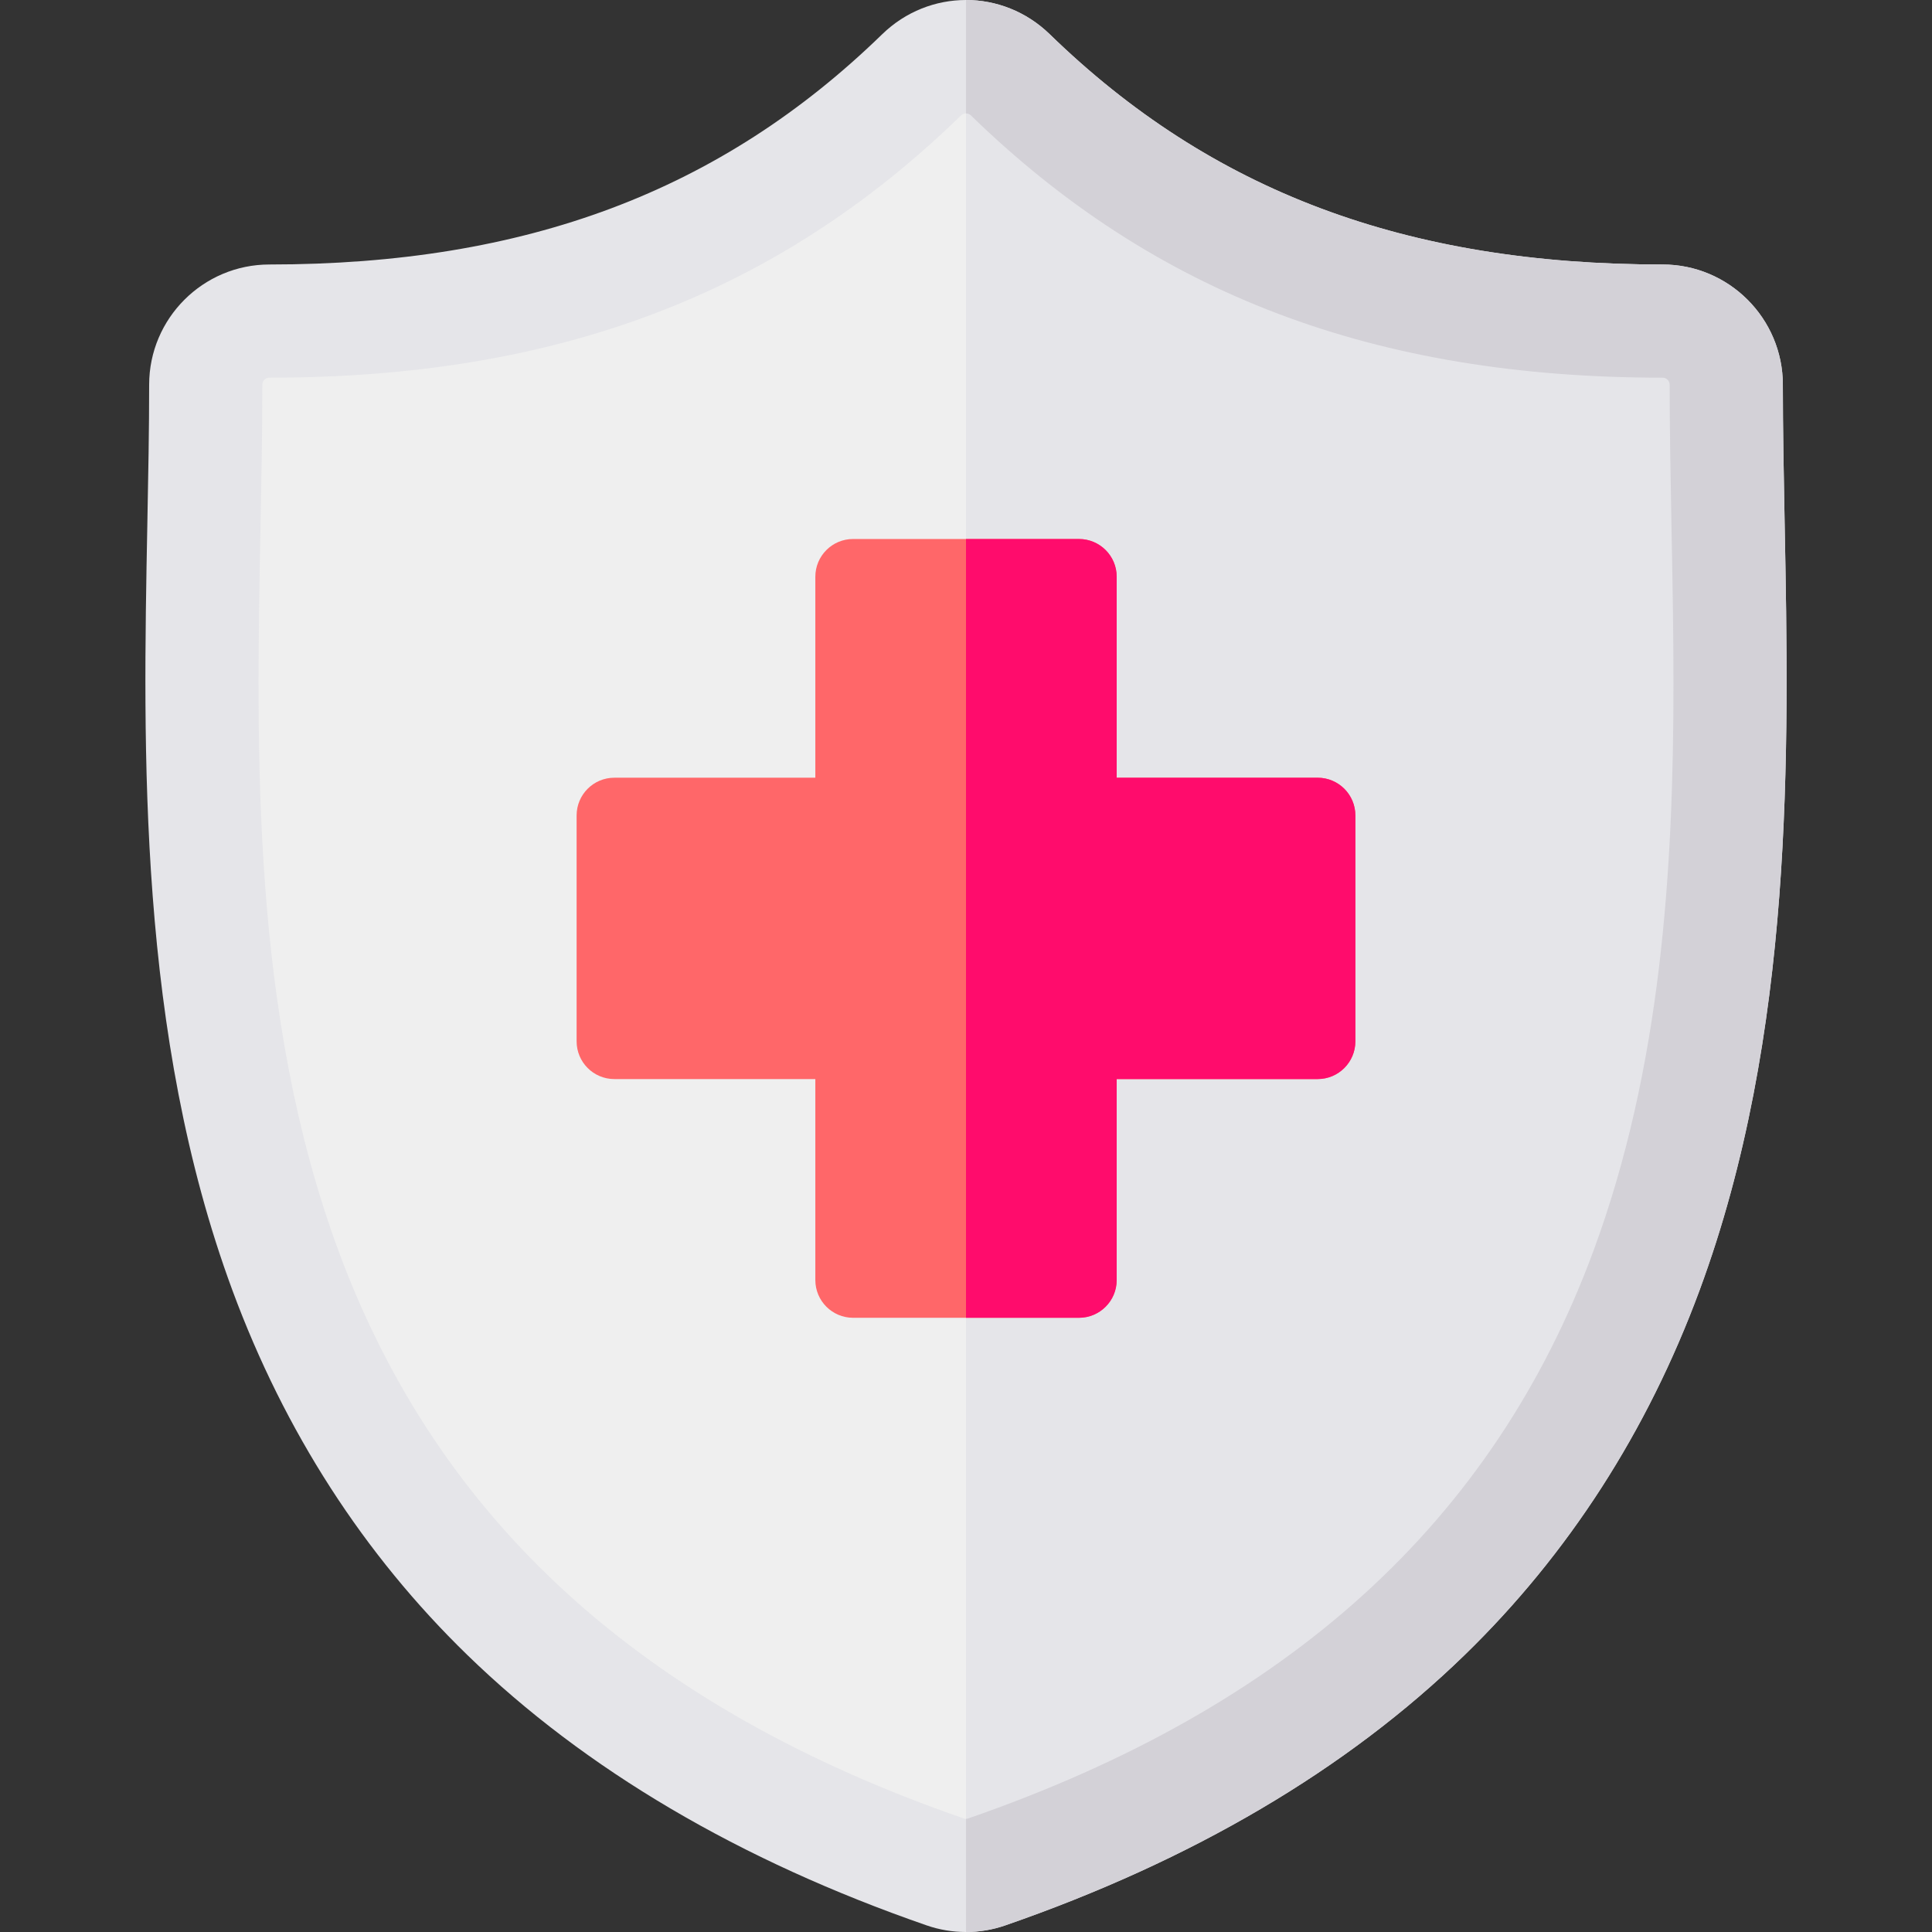
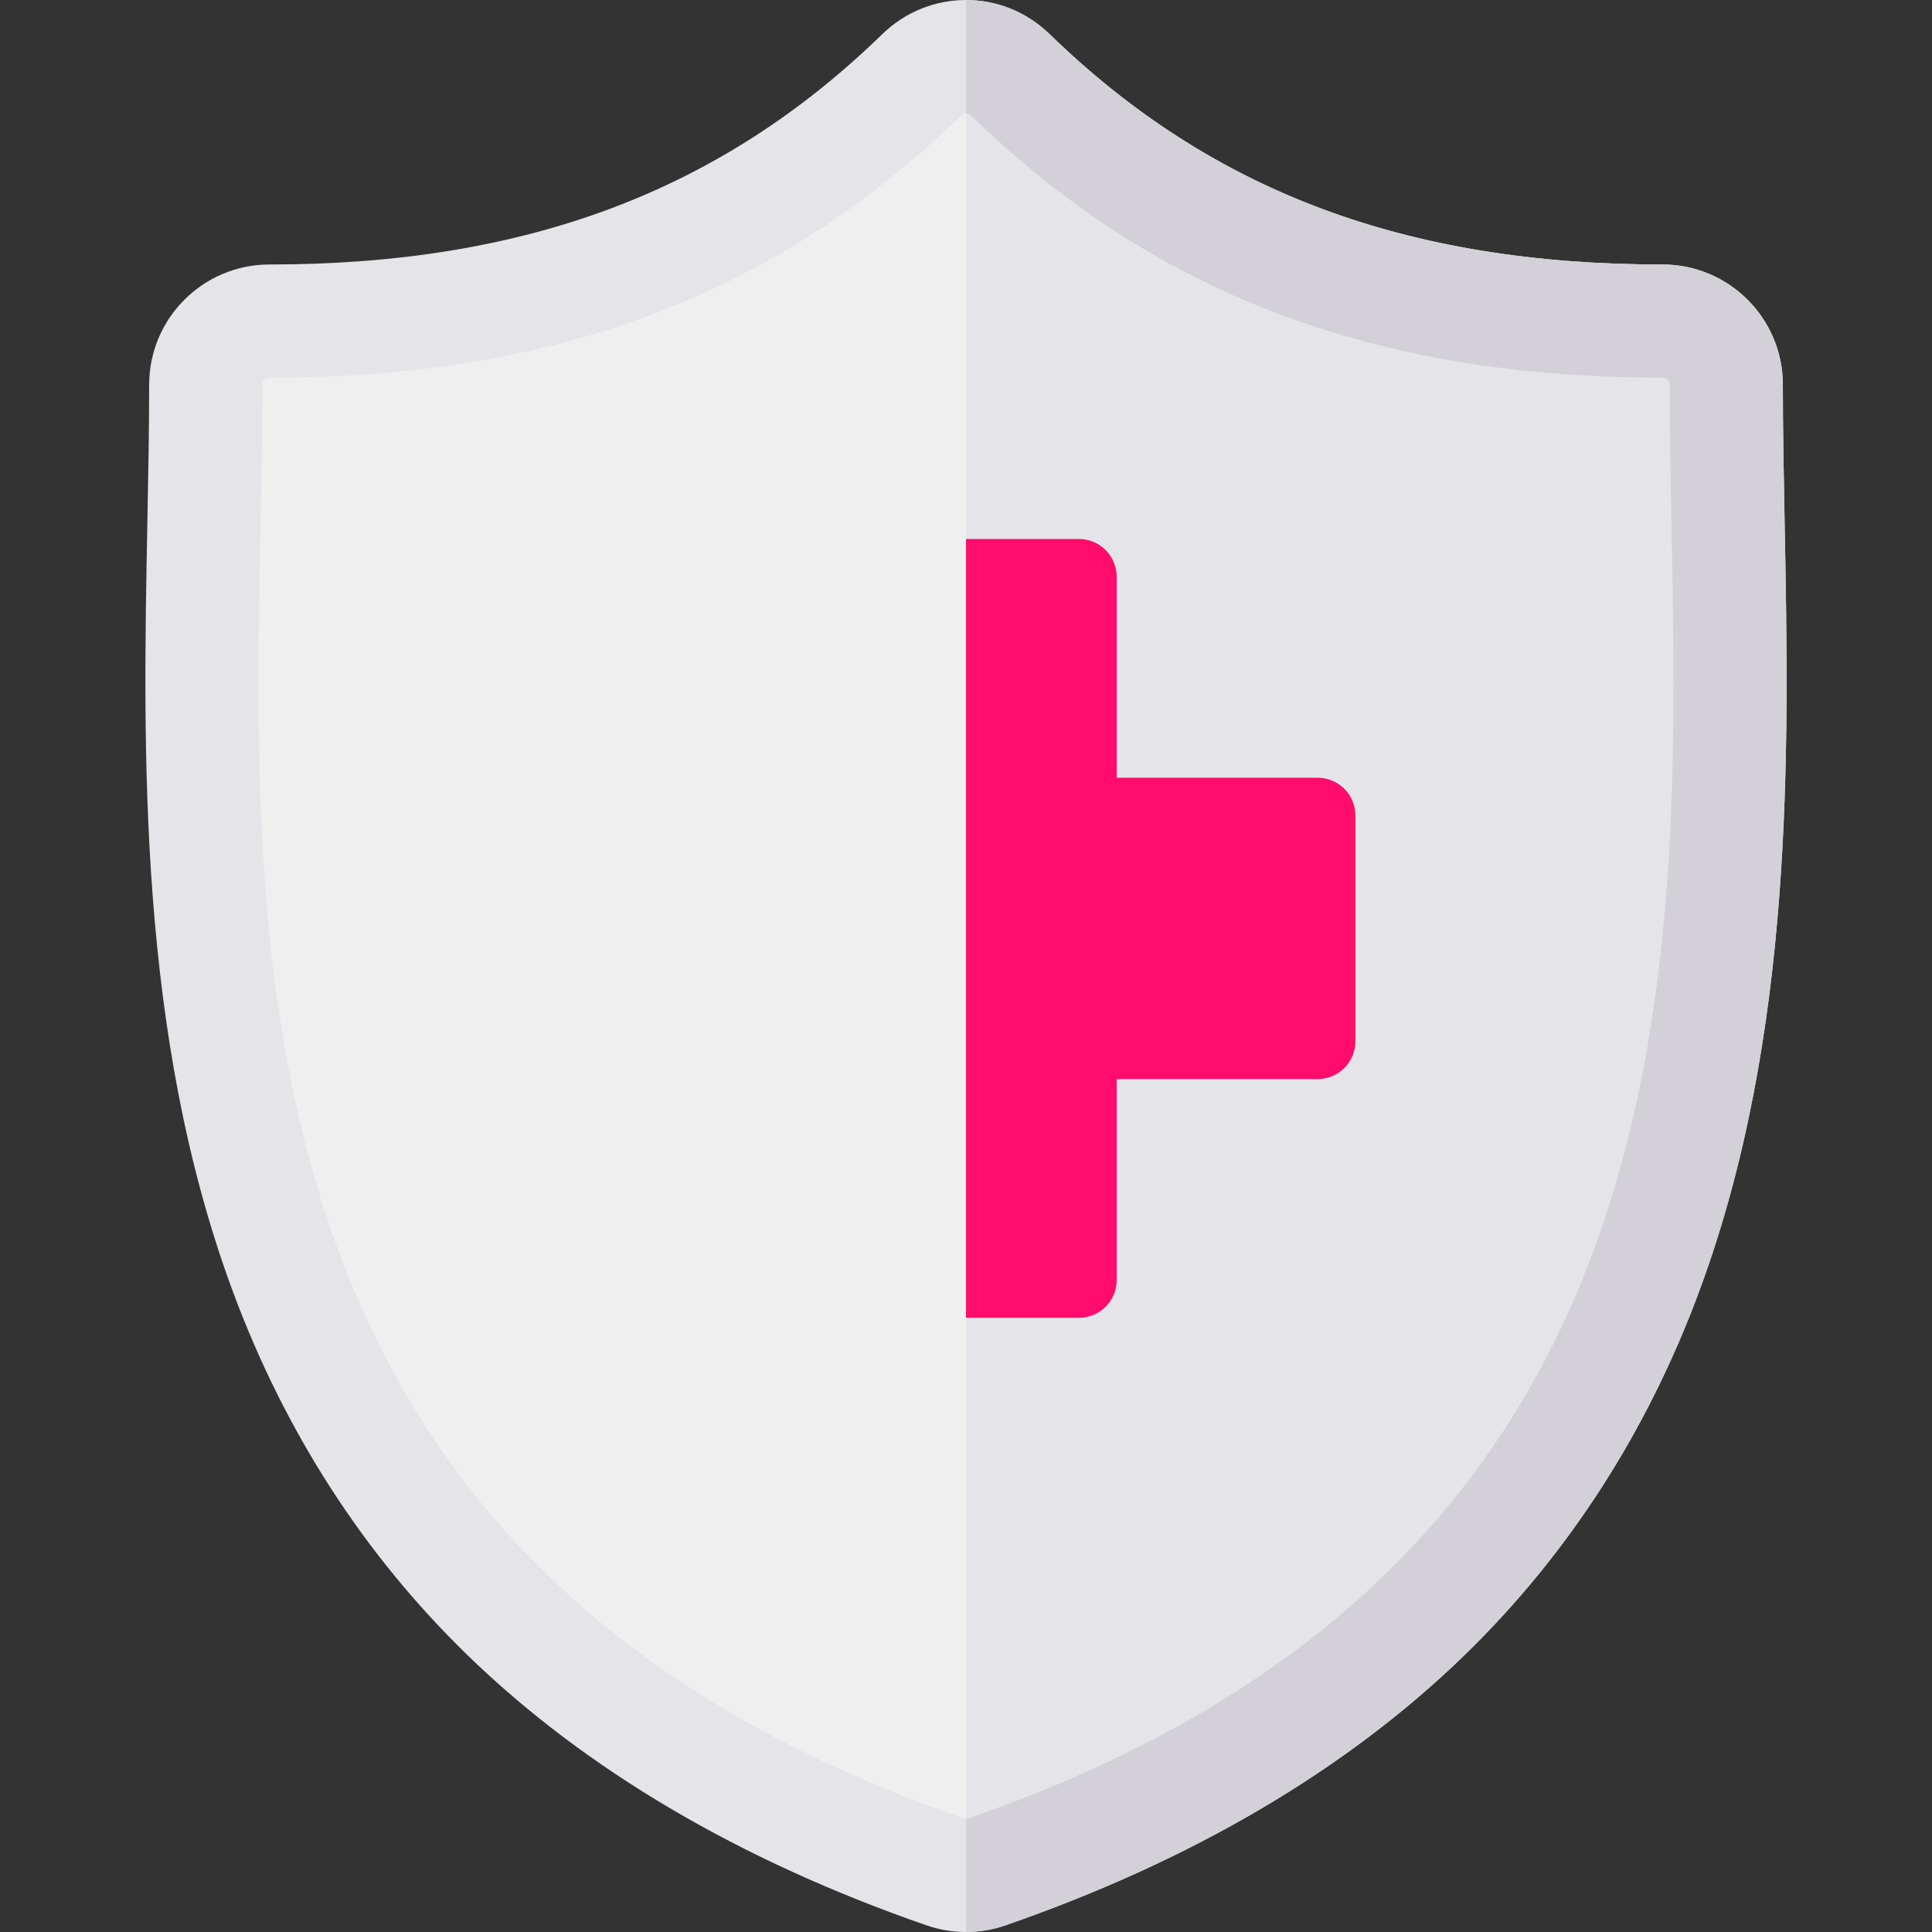
<svg xmlns="http://www.w3.org/2000/svg" id="Layer_1" enable-background="new 0 0 512.06 512.06" height="512" viewBox="0 0 512.06 512.06" width="512">
  <rect x="0" y="0" width="512.06" height="512.06" fill="#333333" stroke="none" />
  <g>
    <g>
      <path d="m458.01 139.17c-.25-13.02-.48-25.31-.48-37.2 0-9.32-7.55-16.87-16.87-16.87-72.15 0-127.09-20.74-172.88-65.26-3.27-3.19-7.51-4.78-11.75-4.78-4.25 0-8.49 1.59-11.77 4.78-45.79 44.52-100.71 65.26-172.86 65.26-9.31 0-16.87 7.55-16.87 16.87 0 11.89-.23 24.19-.48 37.21-2.31 121.1-5.48 286.96 196.45 356.95 1.79.62 3.65.93 5.52.93h.01c1.87 0 3.73-.31 5.51-.93 201.95-69.99 198.78-235.86 196.47-356.96z" fill="#efefef" />
    </g>
    <path d="m261.54 496.13c-1.78.62-3.64.93-5.51.93v-482c4.24 0 8.48 1.59 11.75 4.78 45.79 44.52 100.73 65.26 172.88 65.26 9.32 0 16.87 7.55 16.87 16.87 0 11.89.23 24.18.48 37.2 2.31 121.1 5.48 286.97-196.47 356.96z" fill="#e5e5e9" />
    <g>
-       <path d="m473.01 138.88-.01-.49c-.24-12.76-.47-24.82-.47-36.42 0-17.58-14.3-31.87-31.87-31.87-68 0-119.61-19.39-162.42-61.01-6.23-6.06-14.22-9.09-22.21-9.09-8 0-16 3.03-22.23 9.09-42.8 41.62-94.41 61.01-162.4 61.01-17.57 0-31.87 14.29-31.87 31.87 0 11.85-.23 24.03-.48 36.92-1.15 60.2-2.58 135.12 22.56 203.13 13.83 37.4 34.76 69.9 62.22 96.59 31.28 30.41 72.24 54.53 121.75 71.69 3.37 1.17 6.88 1.76 10.44 1.76h.01c3.56 0 7.07-.59 10.43-1.76 49.51-17.16 90.48-41.28 121.76-71.69 27.46-26.7 48.39-59.2 62.22-96.59 25.15-68.01 23.72-142.94 22.57-203.14zm-50.71 192.73c-26.51 71.72-80.7 120.9-165.68 150.35-.19.07-.38.11-.59.11s-.42-.04-.62-.11c-84.96-29.45-139.14-78.63-165.66-150.34-23.17-62.7-21.86-131.47-20.7-192.16.25-13.04.48-25.36.48-37.49 0-1.03.84-1.87 1.87-1.87 76.3 0 134.55-22.09 183.32-69.51.36-.35.83-.53 1.3-.53h.01c.47 0 .93.18 1.3.53 48.76 47.42 107.02 69.51 183.33 69.51 1.03 0 1.87.84 1.87 1.87 0 11.88.23 24.08.47 36.99l.01.49c.26 13.54.53 27.49.53 41.68 0 49.4-3.23 101.77-21.24 150.48z" fill="#e5e5e9" />
+       <path d="m473.01 138.88-.01-.49c-.24-12.76-.47-24.82-.47-36.42 0-17.58-14.3-31.87-31.87-31.87-68 0-119.61-19.39-162.42-61.01-6.23-6.06-14.22-9.09-22.21-9.09-8 0-16 3.03-22.23 9.09-42.8 41.62-94.41 61.01-162.4 61.01-17.57 0-31.87 14.29-31.87 31.87 0 11.85-.23 24.03-.48 36.92-1.15 60.2-2.58 135.12 22.56 203.13 13.83 37.4 34.76 69.9 62.22 96.59 31.28 30.41 72.24 54.53 121.75 71.69 3.37 1.17 6.88 1.76 10.44 1.76h.01c3.56 0 7.07-.59 10.43-1.76 49.51-17.16 90.48-41.28 121.76-71.69 27.46-26.7 48.39-59.2 62.22-96.59 25.15-68.01 23.72-142.94 22.57-203.14zm-50.71 192.73c-26.51 71.72-80.7 120.9-165.68 150.35-.19.07-.38.11-.59.11s-.42-.04-.62-.11c-84.96-29.45-139.14-78.63-165.66-150.34-23.17-62.7-21.86-131.47-20.7-192.16.25-13.04.48-25.36.48-37.49 0-1.03.84-1.87 1.87-1.87 76.3 0 134.55-22.09 183.32-69.51.36-.35.83-.53 1.3-.53h.01c.47 0 .93.18 1.3.53 48.76 47.42 107.02 69.51 183.33 69.51 1.03 0 1.87.84 1.87 1.87 0 11.88.23 24.08.47 36.99l.01.49z" fill="#e5e5e9" />
    </g>
-     <path d="m359.231 216.127v59.87c0 5.52-4.47 10-10 10h-53.261v53.27c0 5.52-4.48 10-10 10h-59.87c-5.52 0-10-4.48-10-10v-53.27h-53.271c-5.53 0-10-4.48-10-10v-59.87c0-5.52 4.47-10 10-10h53.271v-53.27c0-5.52 4.48-10 10-10h59.871c5.52 0 10 4.48 10 10v53.27h53.261c5.529 0 9.999 4.48 9.999 10z" fill="#ff6769" />
    <path d="m359.231 216.127v59.87c0 5.52-4.47 10-10 10h-53.261v53.27c0 5.52-4.48 10-10 10h-29.94v-206.41h29.94c5.52 0 10 4.48 10 10v53.27h53.261c5.53 0 10 4.48 10 10z" fill="#ff0c6c" />
    <path d="m450.44 342.02c-13.83 37.39-34.76 69.89-62.22 96.59-31.28 30.41-72.25 54.53-121.76 71.69-3.36 1.17-6.87 1.76-10.43 1.76v-29.99c.21 0 .4-.04.59-.11 84.98-29.45 139.17-78.63 165.68-150.35 18.01-48.71 21.24-101.08 21.24-150.48 0-14.19-.27-28.14-.53-41.68l-.01-.49c-.24-12.91-.47-25.11-.47-36.99 0-1.03-.84-1.87-1.87-1.87-76.31 0-134.57-22.09-183.33-69.51-.37-.35-.83-.53-1.3-.53v-30.06c7.99 0 15.98 3.03 22.21 9.09 42.81 41.62 94.42 61.01 162.42 61.01 17.57 0 31.87 14.29 31.87 31.87 0 11.6.23 23.66.47 36.42l.01.49c1.15 60.2 2.58 135.13-22.57 203.14z" fill="#d3d1d7" />
  </g>
</svg>